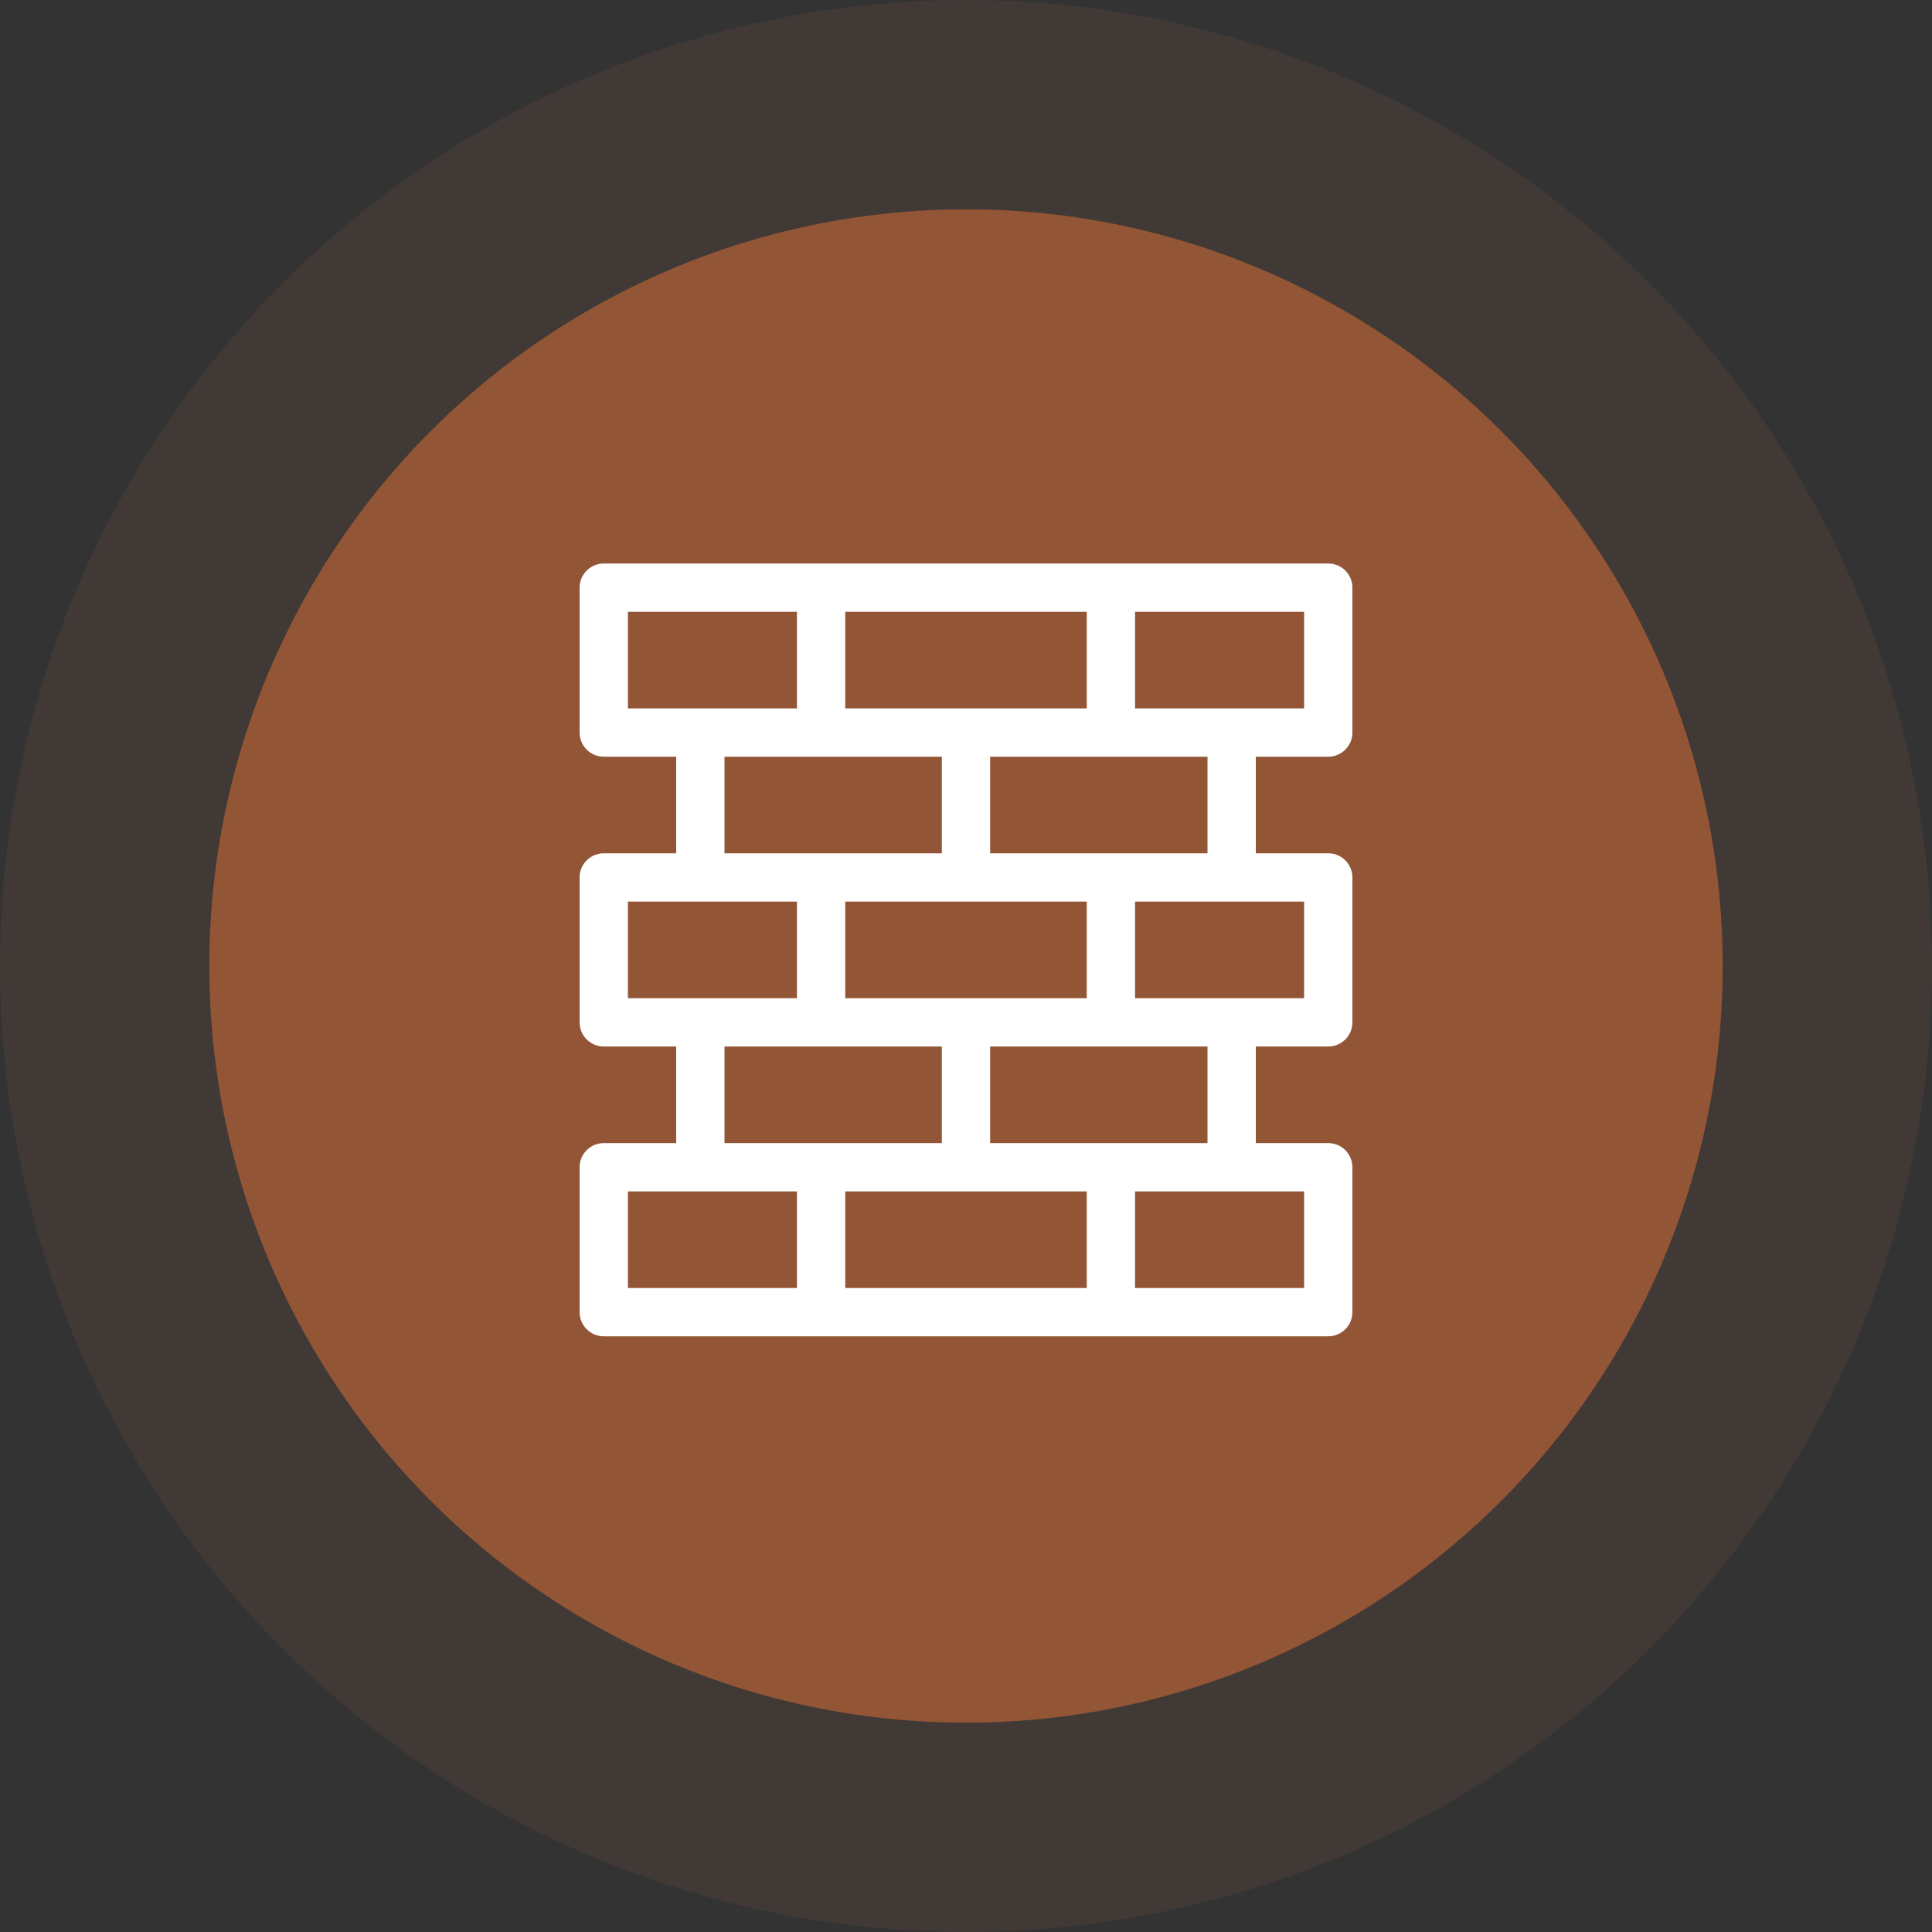
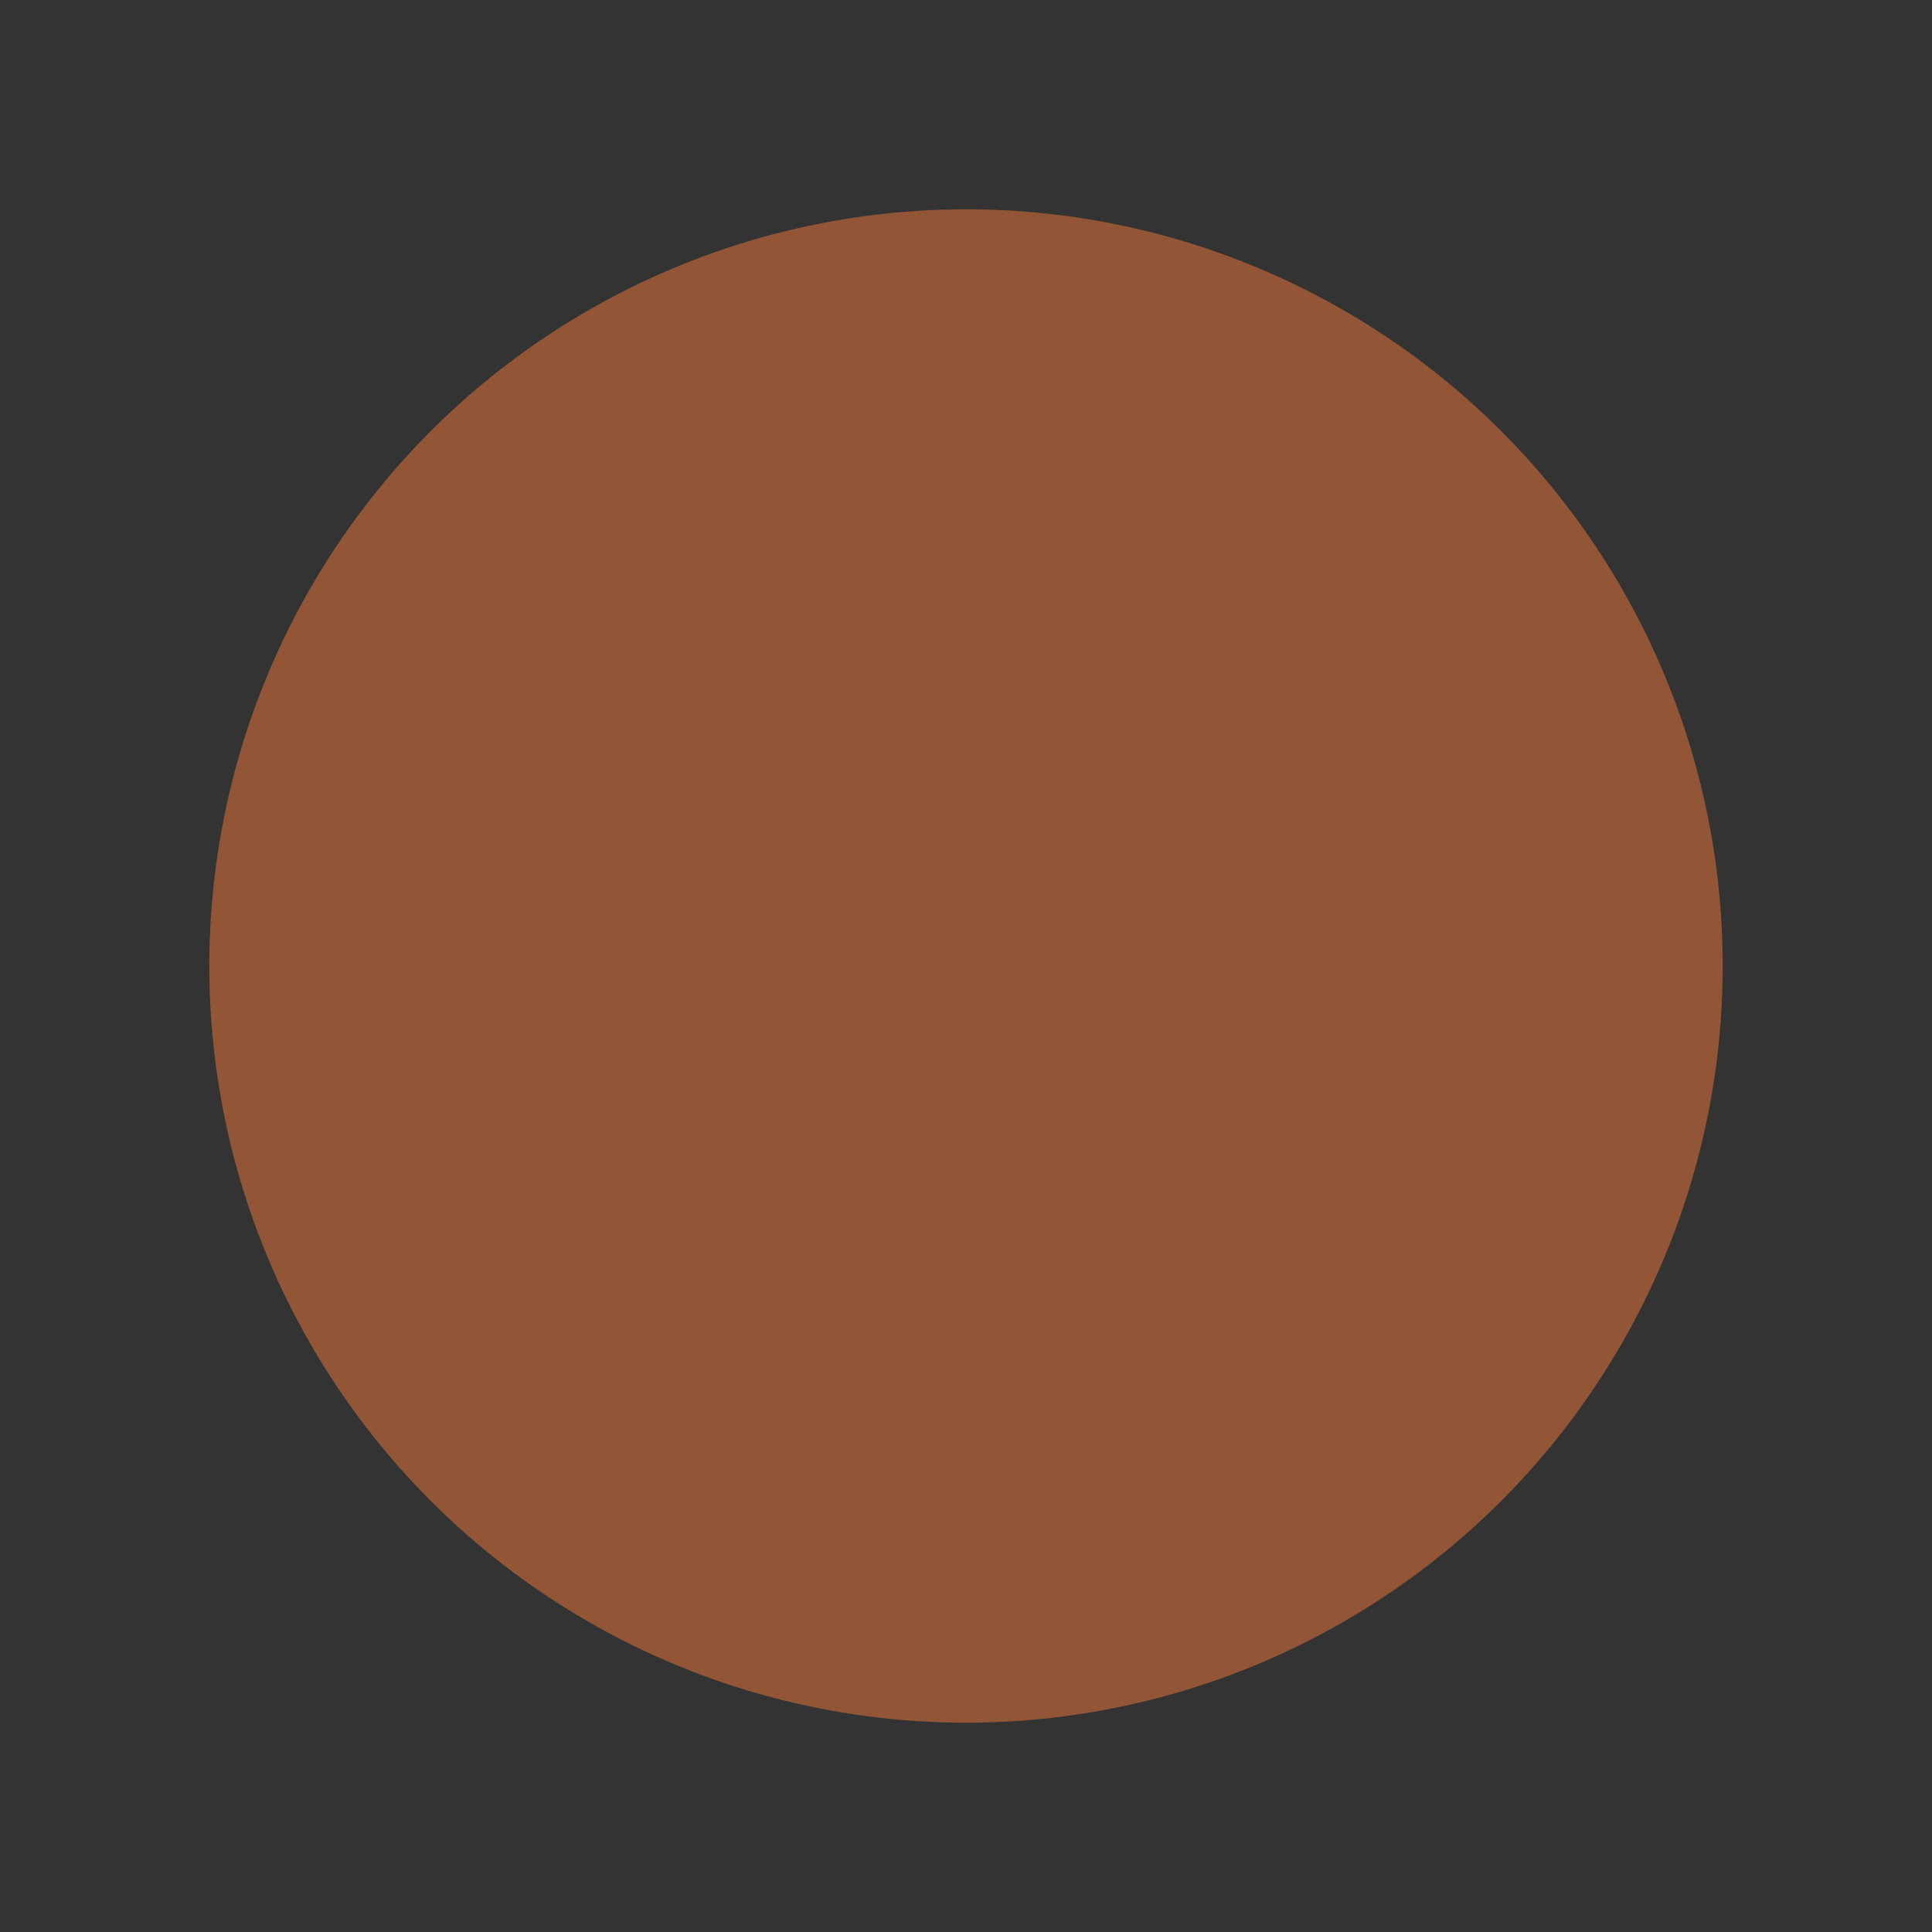
<svg xmlns="http://www.w3.org/2000/svg" width="120" height="120" viewBox="0 0 120 120" fill="none">
  <rect x="0" y="0" width="120" height="120" fill="#333333" stroke="none" />
-   <circle cx="60" cy="60" r="60" fill="#C57246" fill-opacity="0.1" />
  <circle cx="60" cy="60" r="47" fill="#925535" />
-   <path d="M36 36.5C36 36.102 36.158 35.721 36.439 35.439C36.721 35.158 37.102 35 37.5 35H82.5C82.898 35 83.279 35.158 83.561 35.439C83.842 35.721 84 36.102 84 36.5V45.5C84 45.898 83.842 46.279 83.561 46.561C83.279 46.842 82.898 47 82.5 47H78V53H82.5C82.898 53 83.279 53.158 83.561 53.439C83.842 53.721 84 54.102 84 54.5V63.5C84 63.898 83.842 64.279 83.561 64.561C83.279 64.842 82.898 65 82.5 65H78V71H82.5C82.898 71 83.279 71.158 83.561 71.439C83.842 71.721 84 72.102 84 72.5V81.5C84 81.898 83.842 82.279 83.561 82.561C83.279 82.842 82.898 83 82.5 83H37.5C37.102 83 36.721 82.842 36.439 82.561C36.158 82.279 36 81.898 36 81.5V72.5C36 72.102 36.158 71.721 36.439 71.439C36.721 71.158 37.102 71 37.5 71H42V65H37.5C37.102 65 36.721 64.842 36.439 64.561C36.158 64.279 36 63.898 36 63.5V54.5C36 54.102 36.158 53.721 36.439 53.439C36.721 53.158 37.102 53 37.5 53H42V47H37.5C37.102 47 36.721 46.842 36.439 46.561C36.158 46.279 36 45.898 36 45.5V36.5ZM45 47V53H58.5V47H45ZM61.5 47V53H75V47H61.5ZM45 65V71H58.5V65H45ZM61.5 65V71H75V65H61.5ZM39 38V44H49.5V38H39ZM52.5 38V44H67.5V38H52.5ZM70.5 38V44H81V38H70.5ZM39 56V62H49.5V56H39ZM52.5 56V62H67.5V56H52.5ZM70.5 56V62H81V56H70.5ZM39 74V80H49.5V74H39ZM52.5 74V80H67.5V74H52.5ZM70.5 74V80H81V74H70.5Z" fill="white" />
</svg>